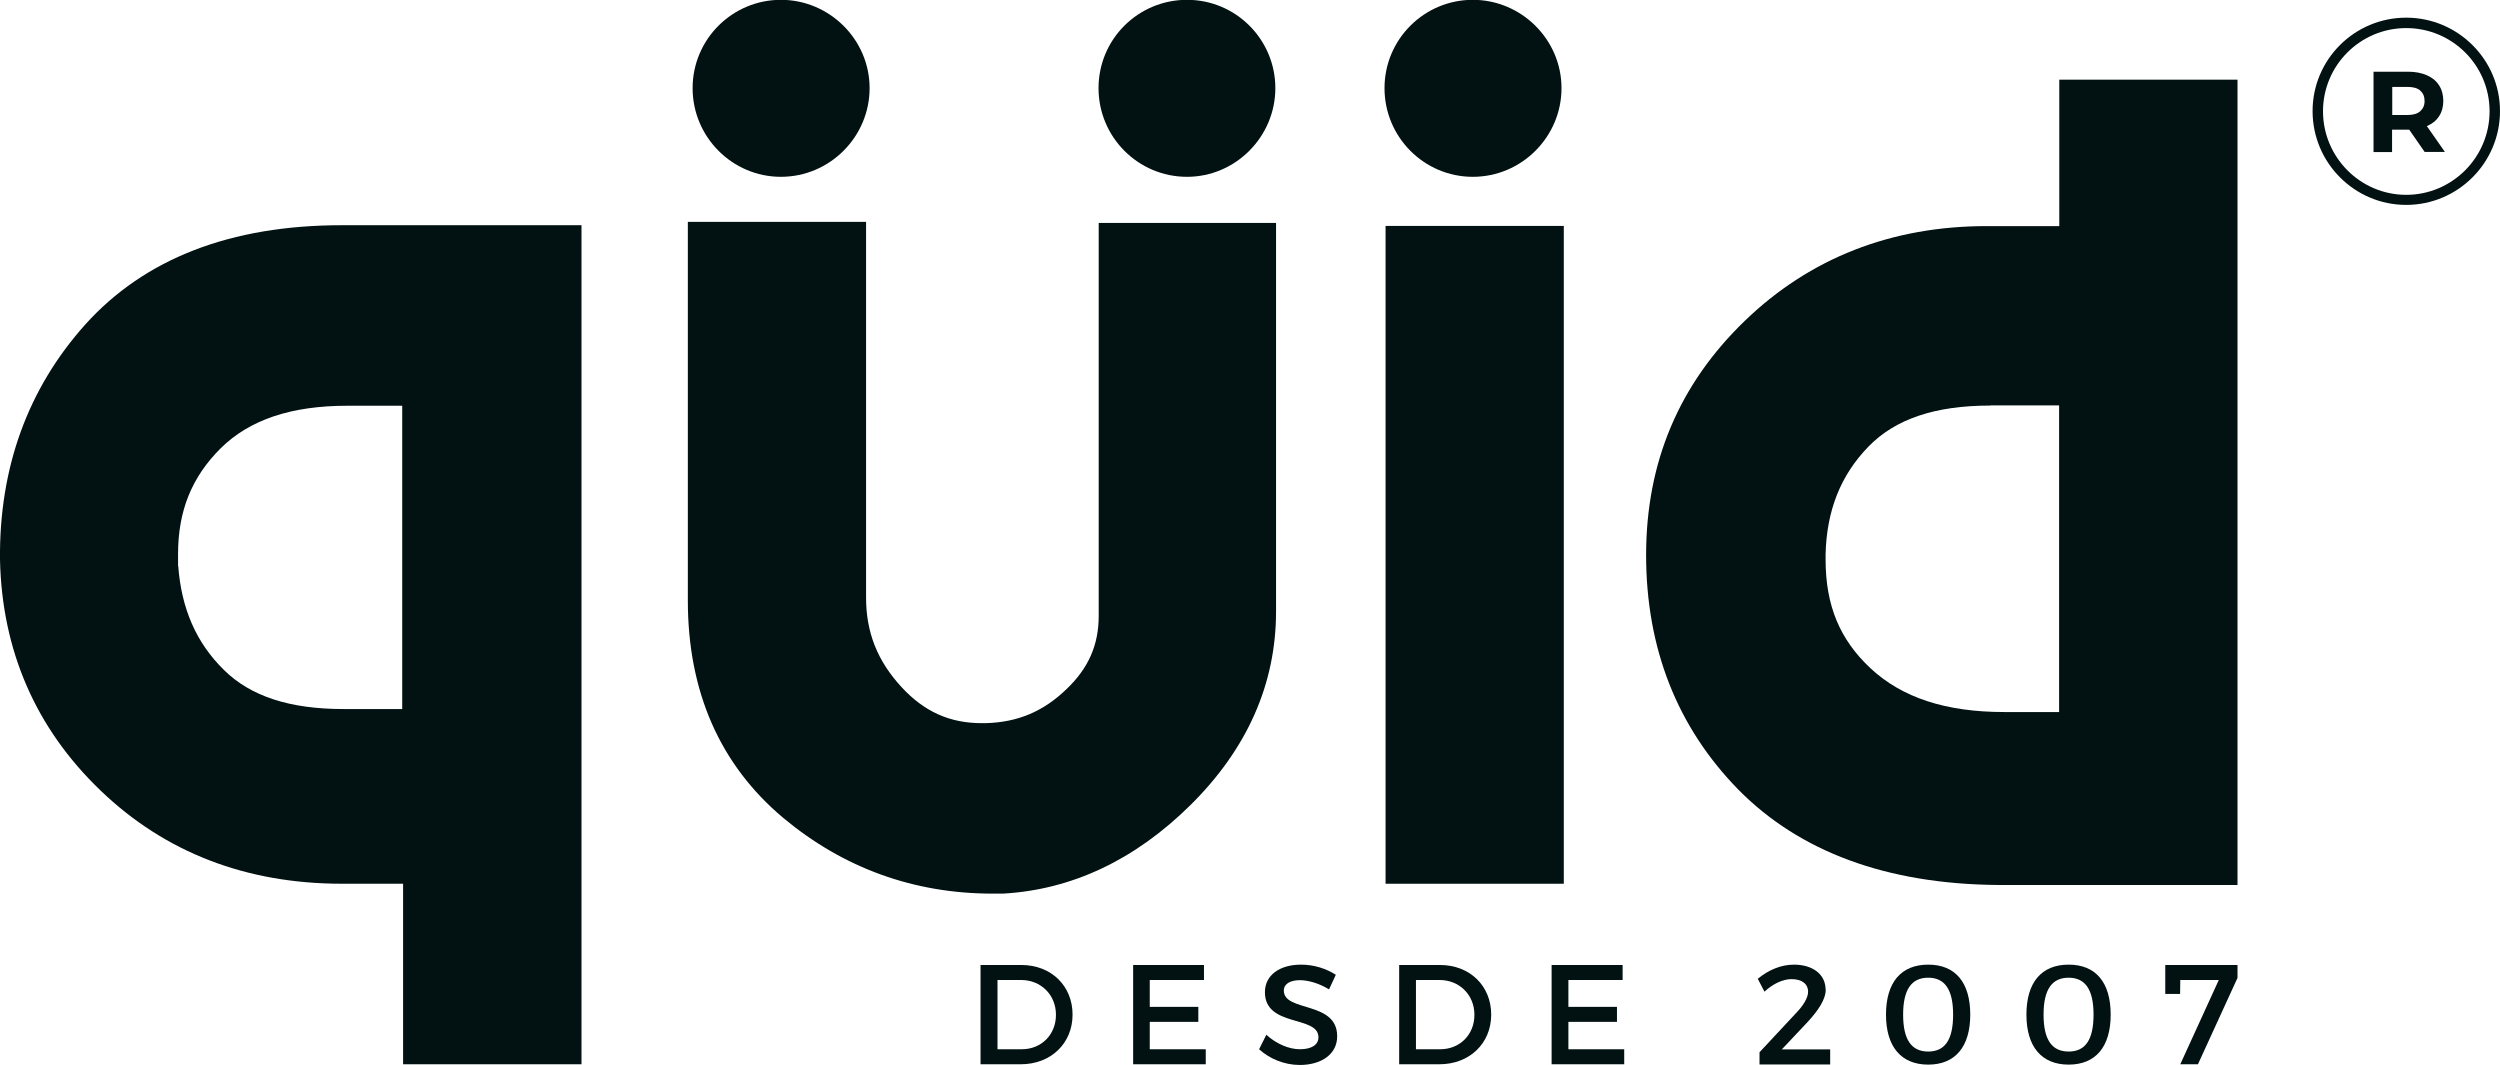
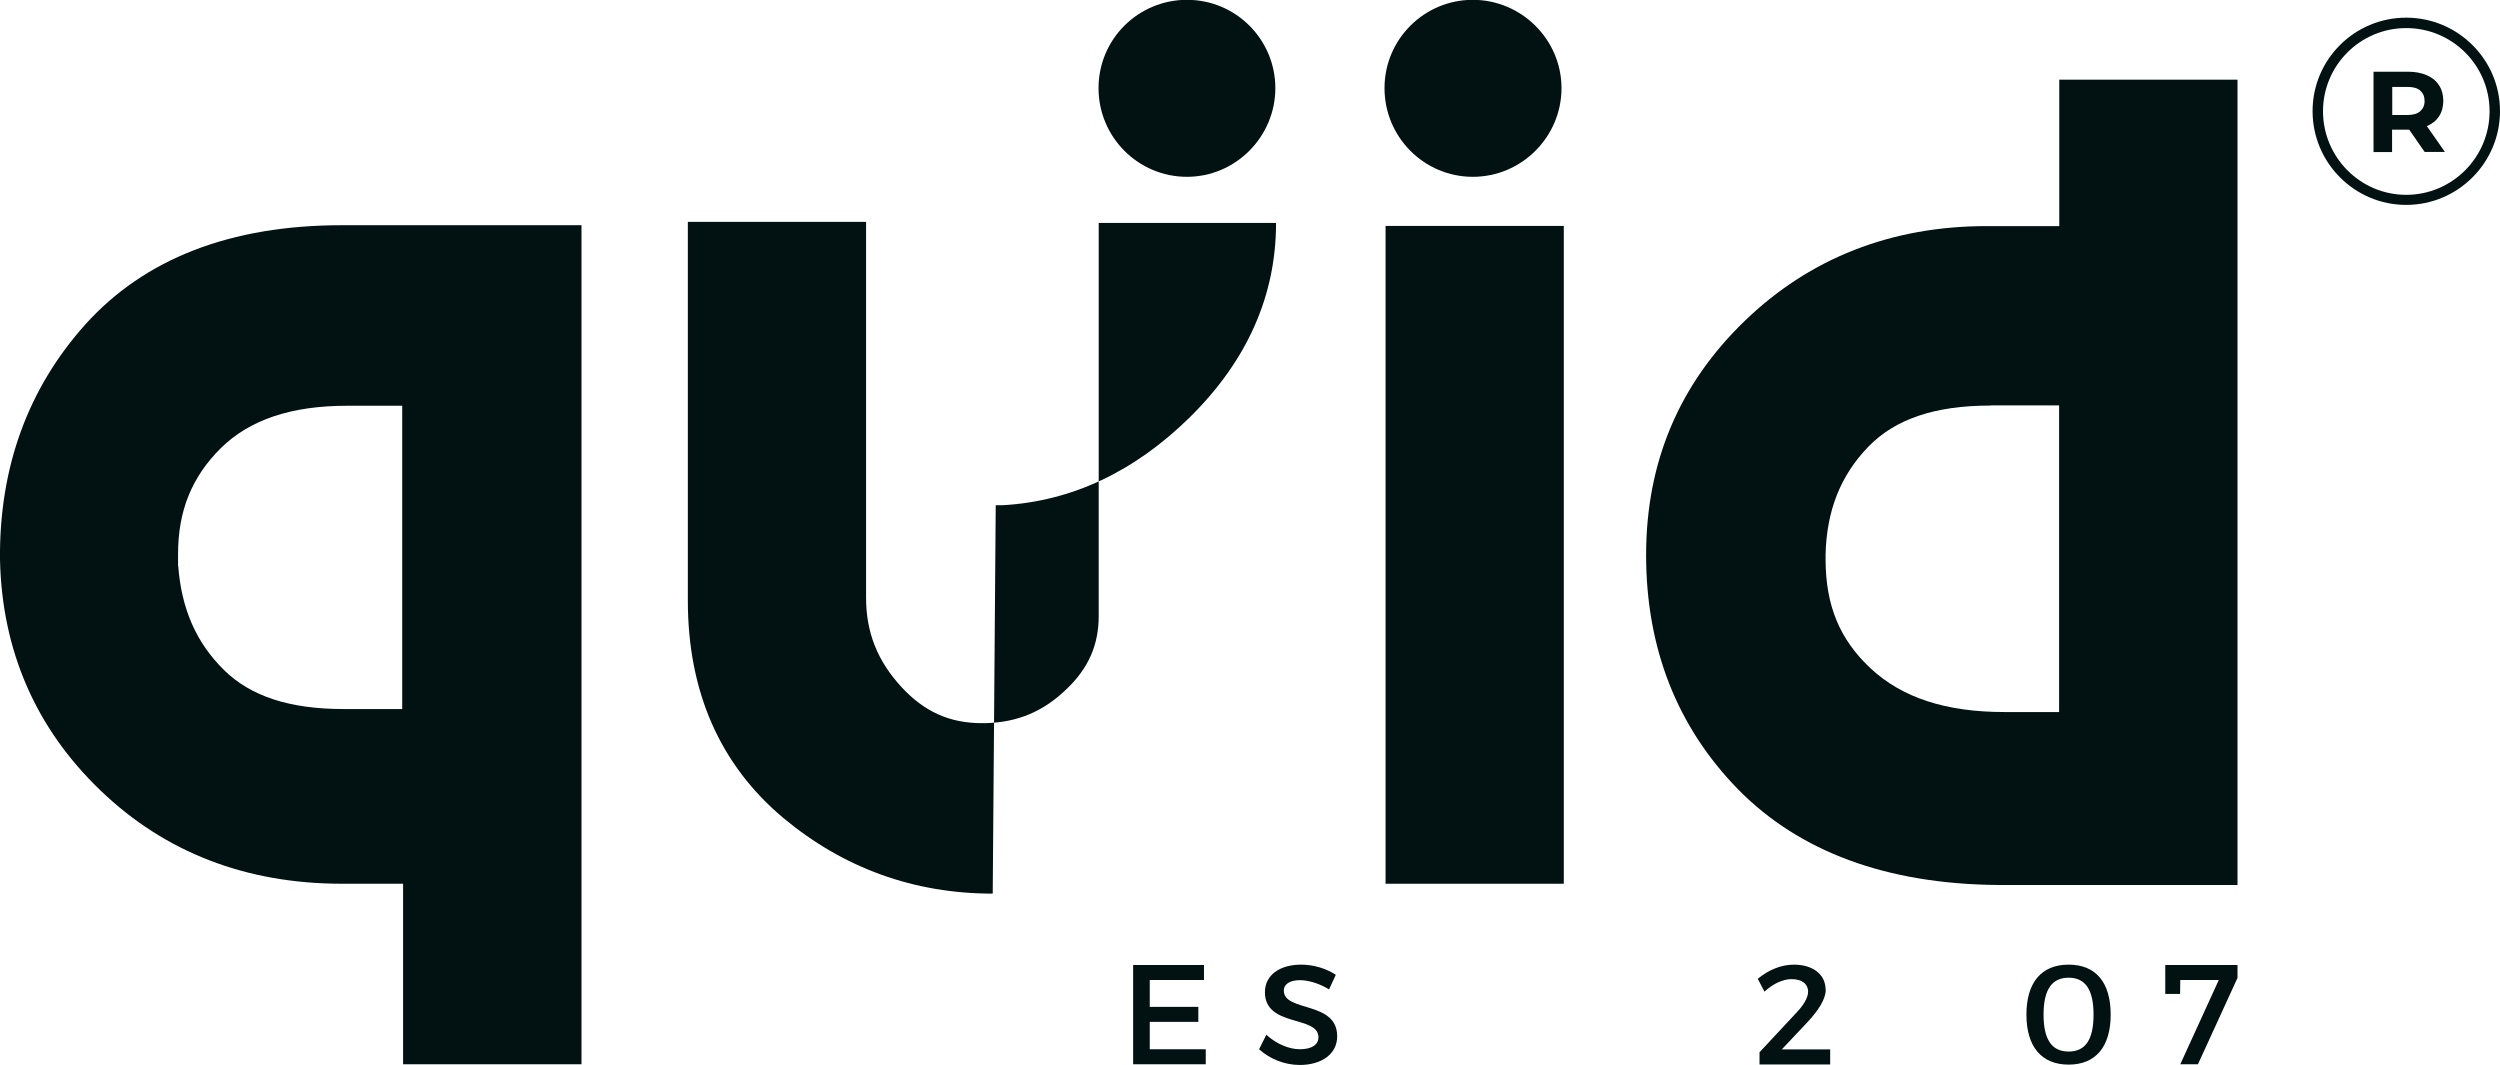
<svg xmlns="http://www.w3.org/2000/svg" id="Capa_2" data-name="Capa 2" viewBox="0 0 141.53 60.28">
  <defs>
    <style>
      .cls-1 {
        fill: #021111;
        stroke-width: 0px;
      }
    </style>
  </defs>
  <g id="Layer_1" data-name="Layer 1">
    <g>
      <path class="cls-1" d="M32.93,60.25h-10.11v-10.22h-3.47c-5.41,0-10.01-1.77-13.66-5.28C2.02,41.23.11,36.83,0,31.68c-.05-5.21,1.58-9.68,4.82-13.3,3.36-3.74,8.24-5.63,14.53-5.63h13.57v47.5ZM10.09,32.04c.18,2.42,1.02,4.35,2.59,5.89,1.51,1.49,3.72,2.21,6.76,2.21h3.33v-17.17h-3.11c-3.18,0-5.52.79-7.16,2.4-1.64,1.63-2.42,3.54-2.42,6v.68Z" />
-       <path class="cls-1" d="M56.2,50.59c-4.46,0-8.44-1.44-11.85-4.28-3.59-3.01-5.41-7.15-5.41-12.31V12.56h10.09v21.27c0,1.97.64,3.58,2,5.06,1.29,1.4,2.73,2.05,4.56,2.05h.21c1.83-.05,3.28-.67,4.58-1.93,1.24-1.18,1.82-2.5,1.82-4.14V12.62h10.04v21.99c0,4.12-1.64,7.8-4.86,10.98-3.15,3.11-6.72,4.78-10.6,5h-.41" />
+       <path class="cls-1" d="M56.2,50.59c-4.46,0-8.44-1.44-11.85-4.28-3.59-3.01-5.41-7.15-5.41-12.31V12.56h10.09v21.27c0,1.97.64,3.58,2,5.06,1.29,1.4,2.73,2.05,4.56,2.05h.21c1.83-.05,3.28-.67,4.58-1.93,1.24-1.18,1.82-2.5,1.82-4.14V12.62h10.04c0,4.12-1.64,7.8-4.86,10.98-3.15,3.11-6.72,4.78-10.6,5h-.41" />
      <path class="cls-1" d="M126.67,50.1h-13.57c-6.29-.05-11.23-1.88-14.7-5.41-3.46-3.54-5.21-8-5.21-13.27s1.88-9.68,5.59-13.26c3.68-3.55,8.29-5.36,13.7-5.36h4.1V4.51h10.09v45.59ZM112.67,22.96c-3.12,0-5.38.76-6.9,2.33-1.57,1.62-2.36,3.61-2.42,6.09v.29c0,2.62.81,4.54,2.54,6.16,1.79,1.67,4.27,2.48,7.58,2.48h3.1v-17.36h-3.91Z" />
      <rect class="cls-1" x="78.44" y="12.79" width="10.09" height="37.24" />
      <path class="cls-1" d="M83.38,10.01c-2.76,0-5-2.25-5-5.02s2.25-5,5-5,5.02,2.25,5.02,5-2.25,5.02-5.02,5.02" />
      <path class="cls-1" d="M67.2,10.01c-2.77,0-5.01-2.25-5.01-5.02s2.24-5,5.01-5,5,2.25,5,5-2.25,5.02-5,5.02" />
-       <path class="cls-1" d="M44.21,10.01c-2.75,0-5-2.25-5-5.02s2.25-5,5-5,5.02,2.25,5.02,5-2.25,5.02-5.02,5.02" />
-       <path class="cls-1" d="M57.82,54.63c1.69,0,2.9,1.18,2.9,2.81s-1.23,2.81-2.93,2.81h-2.28v-5.62h2.3ZM56.47,59.4h1.38c1.09,0,1.93-.81,1.93-1.95s-.86-1.97-1.97-1.97h-1.34v3.92Z" />
      <polygon class="cls-1" points="65.09 55.48 65.09 57 67.84 57 67.84 57.85 65.09 57.85 65.09 59.4 68.26 59.4 68.26 60.25 64.15 60.25 64.15 54.63 68.16 54.63 68.16 55.48 65.09 55.48" />
      <path class="cls-1" d="M75.63,55.17l-.39.84c-.61-.37-1.22-.52-1.65-.52-.55,0-.91.21-.91.59,0,1.23,3.03.57,3.02,2.59,0,1-.88,1.62-2.12,1.62-.88,0-1.72-.36-2.3-.89l.41-.82c.58.53,1.3.82,1.9.82.66,0,1.05-.25,1.05-.68,0-1.25-3.03-.55-3.03-2.55,0-.96.83-1.56,2.05-1.56.73,0,1.44.23,1.97.58" />
-       <path class="cls-1" d="M81.52,54.63c1.69,0,2.9,1.18,2.9,2.81s-1.23,2.81-2.93,2.81h-2.28v-5.62h2.3ZM80.16,59.4h1.38c1.09,0,1.93-.81,1.93-1.95s-.86-1.97-1.97-1.97h-1.34v3.92Z" />
-       <polygon class="cls-1" points="88.79 55.48 88.79 57 91.54 57 91.54 57.85 88.79 57.85 88.79 59.4 91.95 59.4 91.95 60.25 87.84 60.25 87.84 54.63 91.86 54.63 91.86 55.48 88.79 55.48" />
      <path class="cls-1" d="M103.36,56.01c0,.57-.43,1.2-1.03,1.85l-1.46,1.55h2.74v.85h-4v-.69l2.07-2.22c.41-.42.68-.87.68-1.2,0-.45-.35-.72-.94-.72-.49,0-1.06.27-1.53.71l-.38-.73c.61-.5,1.32-.8,2.05-.8,1.06,0,1.79.55,1.79,1.41" />
-       <path class="cls-1" d="M111.54,57.44c0,1.82-.85,2.83-2.38,2.83s-2.39-1.01-2.39-2.83.85-2.83,2.39-2.83,2.38,1.01,2.38,2.83M107.74,57.44c0,1.42.47,2.09,1.42,2.09s1.41-.67,1.41-2.09-.47-2.09-1.41-2.09-1.42.66-1.42,2.09" />
      <path class="cls-1" d="M119.49,57.44c0,1.82-.85,2.83-2.38,2.83s-2.39-1.01-2.39-2.83.85-2.83,2.39-2.83,2.38,1.01,2.38,2.83M115.69,57.44c0,1.42.47,2.09,1.42,2.09s1.41-.67,1.41-2.09-.47-2.09-1.41-2.09-1.42.66-1.42,2.09" />
      <polygon class="cls-1" points="124.43 60.25 123.43 60.25 125.61 55.48 123.43 55.48 123.42 56.27 122.58 56.27 122.58 54.63 126.67 54.63 126.67 55.36 124.43 60.25" />
      <path class="cls-1" d="M137.27,8.61l-.88-1.27h-.97v1.27h-1.05v-4.55h1.97c.4,0,.75.07,1.05.2.3.13.53.32.69.57.16.25.24.54.24.88s-.08.63-.24.87c-.16.25-.39.43-.69.56l1.02,1.46h-1.13ZM137.01,5.12c-.17-.14-.41-.2-.72-.2h-.86v1.59h.86c.32,0,.56-.07.72-.21.16-.14.25-.33.25-.58s-.08-.45-.25-.59" />
      <path class="cls-1" d="M136.22,11.6c-2.92,0-5.3-2.38-5.3-5.31s2.38-5.29,5.3-5.29,5.31,2.37,5.31,5.29-2.38,5.31-5.31,5.31M136.22,1.59c-2.6,0-4.71,2.11-4.71,4.71s2.11,4.73,4.71,4.73,4.72-2.12,4.72-4.73-2.12-4.71-4.72-4.71" />
    </g>
  </g>
</svg>